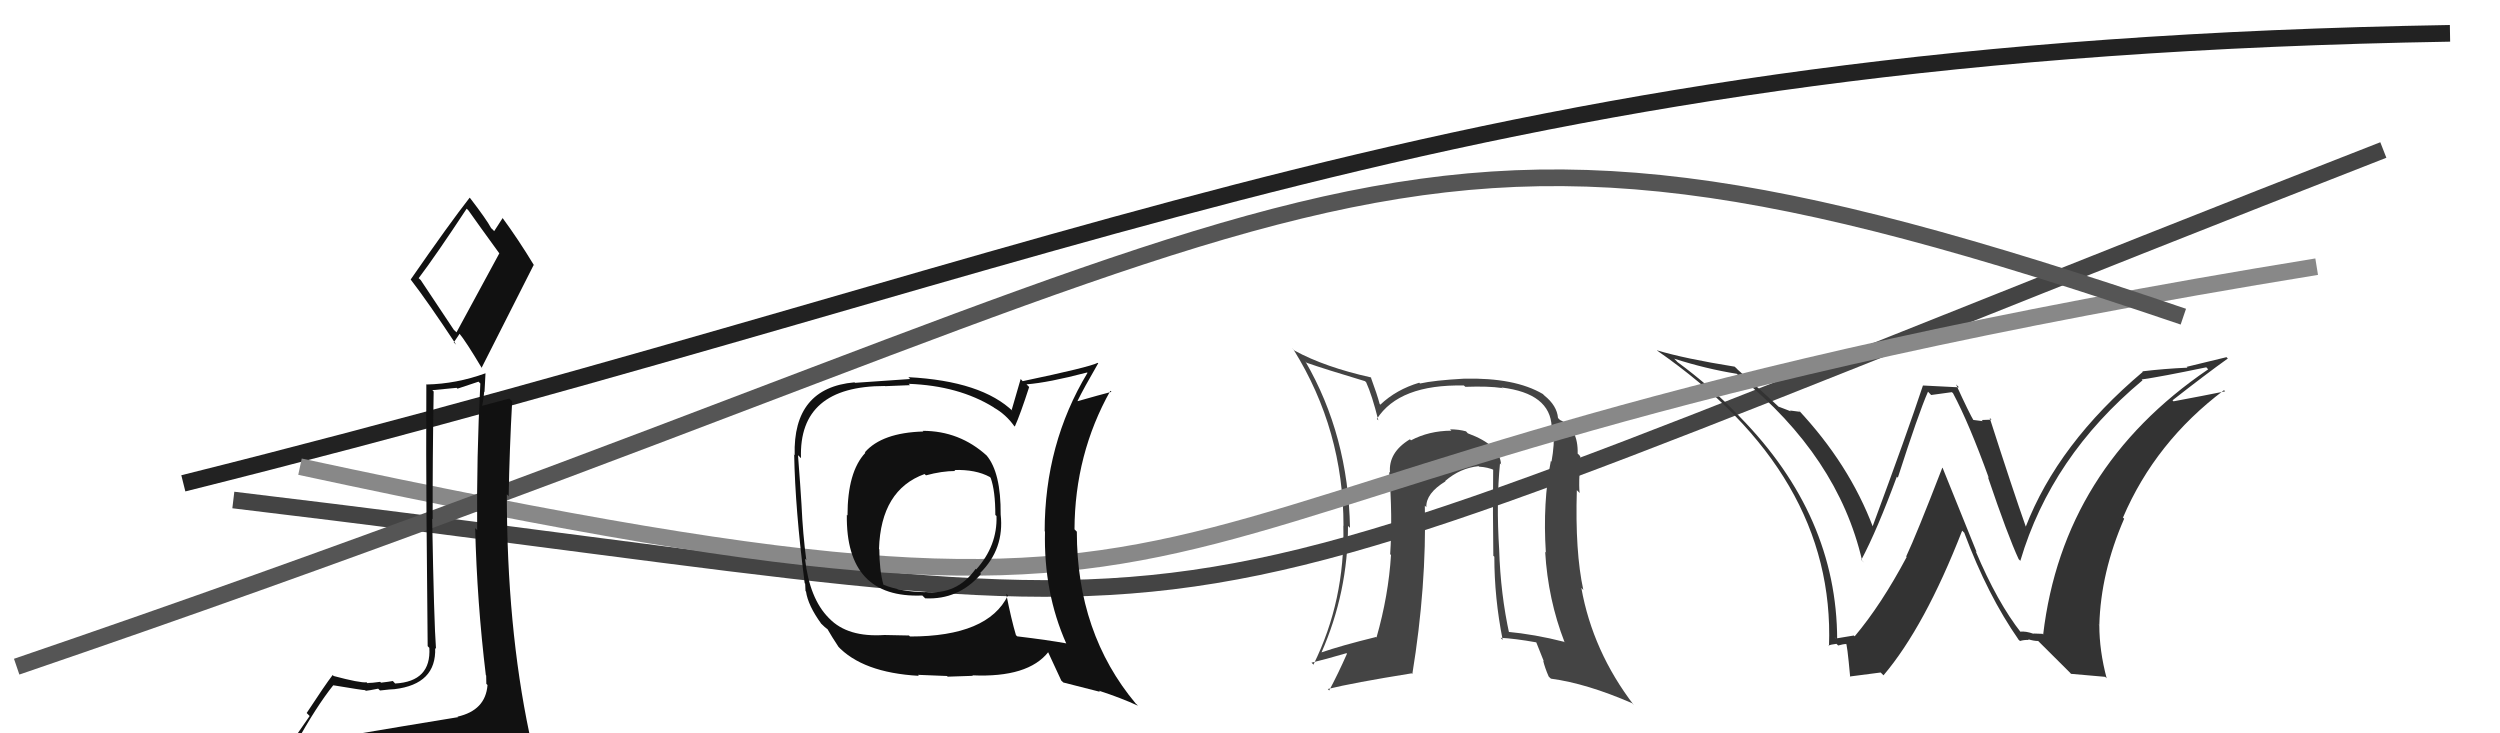
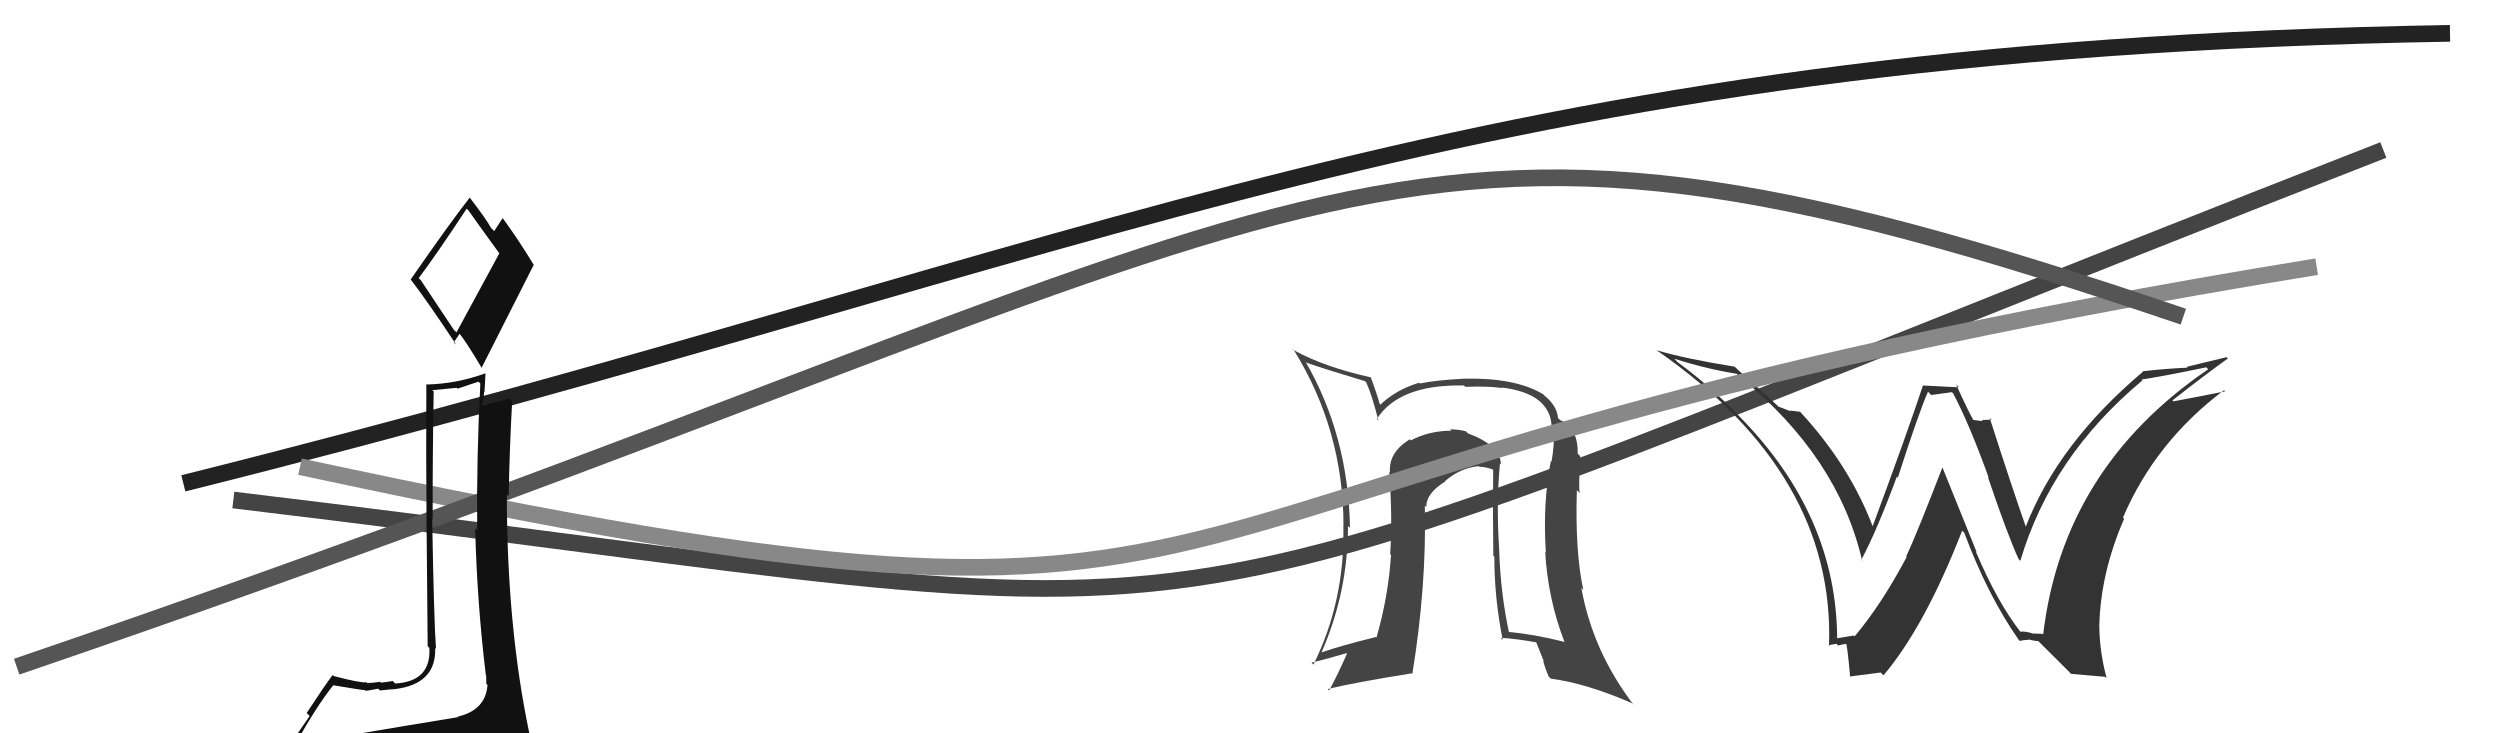
<svg xmlns="http://www.w3.org/2000/svg" width="150" height="44" viewBox="0,0,150,44">
  <path d="M14 30 C81 38,61 41,143 9" stroke="#444" fill="none" />
  <path fill="#444" d="M90.11 27.91L90.08 27.89L90.06 27.87Q90.02 26.72 88.07 26.00L87.97 25.89L87.96 25.88Q87.53 25.76 87.00 25.76L87.06 25.81L87.08 25.84Q85.73 25.85 84.66 26.42L84.61 26.37L84.59 26.36Q83.29 27.15 83.40 28.37L83.37 28.33L83.35 28.31Q83.56 31.00 83.41 33.25L83.56 33.40L83.46 33.30Q83.31 35.73 82.59 38.25L82.57 38.23L82.56 38.22Q80.45 38.74 79.27 39.15L79.29 39.18L79.28 39.17Q80.88 35.55 80.88 31.55L80.83 31.51L81.00 31.67Q80.90 26.13 78.32 21.68L78.42 21.79L78.41 21.77Q79.50 22.15 81.90 22.87L81.99 22.96L81.97 22.94Q82.32 23.70 82.70 25.22L82.58 25.11L82.61 25.14Q83.95 23.05 87.83 23.13L87.89 23.18L87.92 23.21Q89.31 23.16 90.11 23.28L90.23 23.39L90.09 23.25Q93.02 23.60 93.10 25.61L93.23 25.75L93.22 25.74Q93.28 26.67 93.09 27.70L93.01 27.62L93.05 27.66Q92.56 30.14 92.75 33.14L92.85 33.24L92.71 33.11Q92.88 35.97 93.87 38.52L93.94 38.59L93.85 38.51Q92.10 38.06 90.39 37.90L90.46 37.97L90.57 38.09Q90.03 35.64 89.95 32.97L89.97 33.00L89.95 32.97Q89.77 30.13 90.00 27.80ZM90.14 38.38L90.16 38.40L90.04 38.27Q90.88 38.31 92.17 38.54L92.18 38.55L92.63 39.68L92.59 39.64Q92.69 40.06 92.92 40.59L93.01 40.68L93.06 40.72Q95.21 41.01 97.92 42.19L97.93 42.20L98.04 42.32Q95.56 39.08 94.88 35.27L94.96 35.36L95.00 35.40Q94.50 33.11 94.61 29.41L94.78 29.58L94.78 29.58Q94.73 29.22 94.77 28.42L94.81 28.47L94.79 28.45Q94.89 27.86 94.81 27.37L94.71 27.26L94.66 27.22Q94.70 25.69 93.60 25.20L93.47 25.07L93.48 25.08Q93.42 24.34 92.66 23.73L92.65 23.72L92.57 23.64Q90.89 22.65 87.85 22.72L87.85 22.73L87.84 22.72Q86.04 22.82 85.20 23.01L85.13 22.94L85.16 22.96Q83.78 23.37 82.82 24.28L82.78 24.24L82.78 24.24Q82.63 23.67 82.25 22.64L82.32 22.71L82.24 22.64Q79.50 22.03 77.68 21.04L77.52 20.88L77.62 20.99Q80.61 25.80 80.61 31.55L80.71 31.65L80.60 31.54Q80.71 36.03 78.81 39.87L78.85 39.92L78.69 39.76Q79.49 39.57 80.79 39.19L80.64 39.05L80.82 39.22Q80.28 40.44 79.75 41.43L79.64 41.31L79.67 41.34Q81.16 40.97 84.70 40.40L84.67 40.37L84.74 40.44Q85.60 35.17 85.49 30.34L85.46 30.31L85.58 30.43Q85.55 29.60 86.73 28.88L86.72 28.87L86.71 28.86Q87.61 28.08 88.72 27.97L88.71 27.97L88.75 28.00Q89.27 28.03 89.69 28.22L89.71 28.24L89.59 28.12Q89.56 30.79 89.60 33.34L89.59 33.34L89.66 33.40Q89.66 35.88 90.16 38.39Z" />
  <path d="M11 29 C67 15,88 3,147 2" stroke="#222" fill="none" />
  <path fill="#333" d="M121.22 37.92L121.30 38.00L121.28 37.98Q119.84 36.15 118.54 33.07L118.60 33.13L116.56 28.08L116.54 28.06Q114.98 32.10 114.37 33.39L114.41 33.43L114.40 33.42Q112.88 36.28 111.28 38.18L111.22 38.12L111.23 38.13Q110.91 38.19 110.15 38.31L110.06 38.21L110.23 38.38Q110.22 30.95 104.39 25.01L104.26 24.87L104.30 24.92Q102.65 23.19 100.63 21.71L100.63 21.70L100.45 21.52Q102.35 22.13 104.22 22.43L104.21 22.43L104.37 22.59Q110.29 27.40 111.73 33.65L111.86 33.77L111.68 33.59Q112.63 31.80 113.81 28.60L113.83 28.62L113.87 28.66Q115.11 24.80 115.68 23.50L115.87 23.70L117.11 23.53L117.18 23.59Q118.15 25.41 119.33 28.68L119.23 28.58L119.27 28.61Q120.47 32.15 121.12 33.55L121.14 33.57L121.22 33.65Q123.07 27.39 128.55 22.82L128.41 22.68L128.49 22.77Q129.63 22.61 132.37 22.04L132.39 22.05L132.49 22.16Q123.77 28.09 122.59 38.07L122.55 38.03L122.00 38.01L122.02 38.03Q121.55 37.86 121.21 37.90ZM124.26 40.43L126.31 40.61L126.40 40.70Q125.96 39.04 125.96 37.52L125.88 37.43L125.96 37.51Q126.04 34.36 127.45 31.12L127.35 31.03L127.38 31.05Q129.33 26.50 133.44 23.41L133.52 23.49L133.51 23.48Q132.28 23.73 130.41 24.08L130.36 24.03L130.35 24.02Q132.38 22.43 133.67 21.51L133.59 21.43L131.20 22.01L131.25 22.06Q129.87 22.12 128.54 22.28L128.70 22.44L128.57 22.31Q123.47 26.61 121.53 31.64L121.43 31.54L121.58 31.69Q120.75 29.34 119.38 25.07L119.48 25.17L119.49 25.18Q119.16 25.20 118.90 25.20L118.97 25.27L118.35 25.19L118.44 25.27Q118.16 24.81 117.36 23.06L117.54 23.24L115.38 23.13L115.38 23.12Q114.44 25.96 112.35 31.60L112.34 31.58L112.38 31.63Q110.95 27.84 107.87 24.56L107.93 24.62L108.02 24.71Q107.70 24.66 107.40 24.63L107.45 24.68L106.72 24.40L106.79 24.47Q106.02 23.74 104.23 22.15L104.24 22.15L104.08 22.00Q101.09 21.52 99.42 21.02L99.42 21.03L99.42 21.03Q110.12 28.45 109.74 38.77L109.72 38.75L109.71 38.74Q109.83 38.67 110.19 38.63L110.18 38.62L110.29 38.73Q110.60 38.64 110.79 38.64L110.86 38.71L110.75 38.60Q110.82 38.52 111.01 40.62L110.99 40.59L112.84 40.35L113.01 40.52Q115.49 37.59 117.73 31.84L117.84 31.95L117.85 31.95Q119.26 35.73 121.13 38.40L121.02 38.29L121.20 38.46Q121.46 38.38 121.73 38.40L121.59 38.27L121.67 38.35Q122.03 38.46 122.29 38.46L122.11 38.28L124.19 40.35Z" />
  <path d="M18 28 C83 42,59 29,139 16" stroke="#888" fill="none" />
  <path d="M1 40 C83 12,81 2,131 19" stroke="#555" fill="none" />
-   <path fill="#111" d="M55.49 25.98L55.41 25.90L55.40 25.89Q52.92 25.96 51.89 27.14L51.75 27.00L51.92 27.17Q50.85 28.31 50.85 30.93L50.92 31.00L50.81 30.89Q50.74 35.92 55.34 35.73L55.45 35.84L55.51 35.90Q57.51 36.00 58.86 34.44L58.85 34.42L58.81 34.38Q60.27 32.93 60.04 30.87L60.00 30.83L60.04 30.87Q60.06 28.35 59.19 27.32L59.21 27.34L59.21 27.34Q57.57 25.85 55.36 25.85ZM60.43 35.68L60.43 35.68L60.48 35.72Q59.28 38.19 54.60 38.19L54.54 38.13L53.07 38.10L53.07 38.10Q50.86 38.25 49.76 37.11L49.60 36.96L49.73 37.08Q48.57 35.92 48.30 33.52L48.32 33.54L48.38 33.61Q48.17 32.06 48.09 30.27L48.20 30.37L48.09 30.27Q48.03 29.25 47.88 27.31L48.05 27.48L48.06 27.49Q47.91 23.16 53.09 23.16L53.10 23.17L54.60 23.11L54.52 23.03Q57.52 23.14 59.62 24.44L59.58 24.40L59.64 24.46Q60.36 24.87 60.85 25.56L60.89 25.59L60.89 25.59Q61.22 24.86 61.75 23.22L61.58 23.05L61.59 23.06Q62.90 22.96 65.22 22.35L65.22 22.35L65.25 22.37Q62.68 26.63 62.68 31.88L62.67 31.87L62.70 31.89Q62.61 35.54 63.98 38.62L64.06 38.70L63.96 38.60Q62.93 38.41 61.03 38.18L60.92 38.07L60.96 38.12Q60.68 37.18 60.37 35.62ZM63.76 40.91L63.80 40.95L66.00 41.51L65.93 41.44Q67.28 41.88 68.27 42.34L68.23 42.29L68.15 42.22Q64.61 37.99 64.61 31.90L64.48 31.77L64.47 31.76Q64.49 27.25 66.62 23.45L66.70 23.52L66.69 23.51Q65.99 23.69 64.66 24.07L64.70 24.11L64.65 24.06Q65.01 23.32 65.89 21.80L65.97 21.87L65.86 21.77Q65.36 22.03 61.36 22.87L61.24 22.74L60.70 24.60L60.80 24.70Q58.91 22.86 54.50 22.63L54.58 22.71L54.61 22.74Q53.54 22.82 51.30 22.97L51.25 22.92L51.27 22.94Q47.57 23.27 47.68 27.31L47.56 27.19L47.65 27.27Q47.71 30.54 48.28 34.99L48.31 35.02L48.33 35.46L48.36 35.49Q48.48 36.33 49.28 37.43L49.34 37.49L49.21 37.36Q49.51 37.67 49.70 37.78L49.54 37.61L49.62 37.70Q49.93 38.24 50.31 38.81L50.19 38.69L50.24 38.74Q51.74 40.36 55.13 40.55L55.07 40.48L55.07 40.49Q56.67 40.56 56.82 40.56L56.86 40.60L58.37 40.55L58.34 40.52Q61.69 40.67 62.91 39.11L62.86 39.06L62.85 39.05Q63.08 39.54 63.68 40.84ZM57.26 28.20L57.19 28.14L57.25 28.20Q58.55 28.16 59.39 28.62L59.46 28.69L59.44 28.67Q59.72 29.45 59.72 30.90L59.72 30.90L59.79 30.96Q59.85 32.74 58.57 34.17L58.64 34.23L58.54 34.13Q57.42 35.71 55.51 35.52L55.51 35.51L55.52 35.53Q54.06 35.51 53.03 35.09L53.05 35.11L53.00 35.07Q52.76 34.18 52.76 32.96L52.69 32.89L52.74 32.94Q52.85 29.39 55.48 28.44L55.47 28.44L55.56 28.52Q56.52 28.26 57.32 28.26Z" />
  <path fill="#111" d="M20.62 44.16L20.47 44.01L20.53 44.07Q19.54 44.22 17.64 44.53L17.78 44.67L17.74 44.63Q18.97 42.40 20.00 41.11L20.07 41.17L20.02 41.12Q21.75 41.41 21.91 41.41L21.96 41.46L21.94 41.45Q22.15 41.43 22.69 41.32L22.75 41.38L22.80 41.43Q23.48 41.35 23.67 41.35L23.60 41.28L23.67 41.35Q26.19 41.05 26.11 38.88L26.15 38.92L26.16 38.93Q26.04 37.37 25.93 31.12L26.00 31.19L25.96 31.15Q25.95 27.64 26.02 23.49L25.94 23.41L27.40 23.27L27.45 23.32Q28.02 23.13 28.71 22.90L28.81 23.00L28.82 23.01Q28.59 27.42 28.63 31.80L28.51 31.69L28.51 31.68Q28.62 36.13 29.15 40.51L29.04 40.40L29.17 40.53Q29.18 40.76 29.18 41.03L29.25 41.10L29.25 41.11Q29.13 42.62 27.45 43.00L27.56 43.10L27.48 43.03Q24.47 43.52 20.63 44.17ZM27.23 19.79L25.24 16.80L25.12 16.69Q26.17 15.30 28.00 12.52L28.07 12.59L28.11 12.63Q28.65 13.40 29.98 15.23L29.96 15.20L27.39 19.94ZM30.32 46.48L30.25 46.41L30.32 46.48Q30.95 46.61 31.71 46.26L31.67 46.23L31.55 46.11Q32.00 45.53 32.00 45.07L32.05 45.12L32.00 45.07Q31.89 44.62 31.78 44.01L31.75 43.98L31.76 44.00Q30.41 37.58 30.41 29.66L30.53 29.78L30.52 29.77Q30.57 26.97 30.73 24.08L30.59 23.94L30.56 23.91Q30.00 24.07 28.85 24.37L28.99 24.51L28.91 24.43Q29.01 24.03 29.05 23.50L29.07 23.52L29.13 22.40L29.12 22.40Q27.39 23.03 25.60 23.07L25.62 23.08L25.58 23.05Q25.56 27.40 25.59 30.98L25.59 30.97L25.66 38.77L25.76 38.87Q25.88 40.89 23.71 41.01L23.69 40.99L23.57 40.86Q23.37 40.90 22.86 40.96L22.96 41.06L22.81 40.91Q22.32 40.98 22.05 40.98L22.19 41.13L22.00 40.94Q21.59 40.98 20.02 40.56L20.01 40.55L19.96 40.50Q19.50 41.10 18.40 42.78L18.58 42.96L17.01 45.23L16.87 45.10Q17.88 45.04 19.52 44.66L19.43 44.57L19.00 45.32L18.41 45.91L18.56 46.06Q20.70 45.76 22.03 45.84L22.04 45.85L22.13 45.94Q24.43 46.10 30.36 46.52ZM27.19 20.51L27.23 20.54L27.58 20.02L27.53 19.97Q27.95 20.47 28.90 22.07L28.96 22.12L28.90 22.06Q30.46 18.98 32.02 15.90L32.08 15.95L32.03 15.90Q31.09 14.35 30.14 13.06L30.19 13.11L30.16 13.08Q30.00 13.33 29.65 13.87L29.57 13.78L29.47 13.69Q29.20 13.18 28.21 11.89L28.25 11.93L28.18 11.86Q26.96 13.42 24.64 16.77L24.63 16.77L24.64 16.77Q25.66 18.09 27.37 20.68Z" />
</svg>